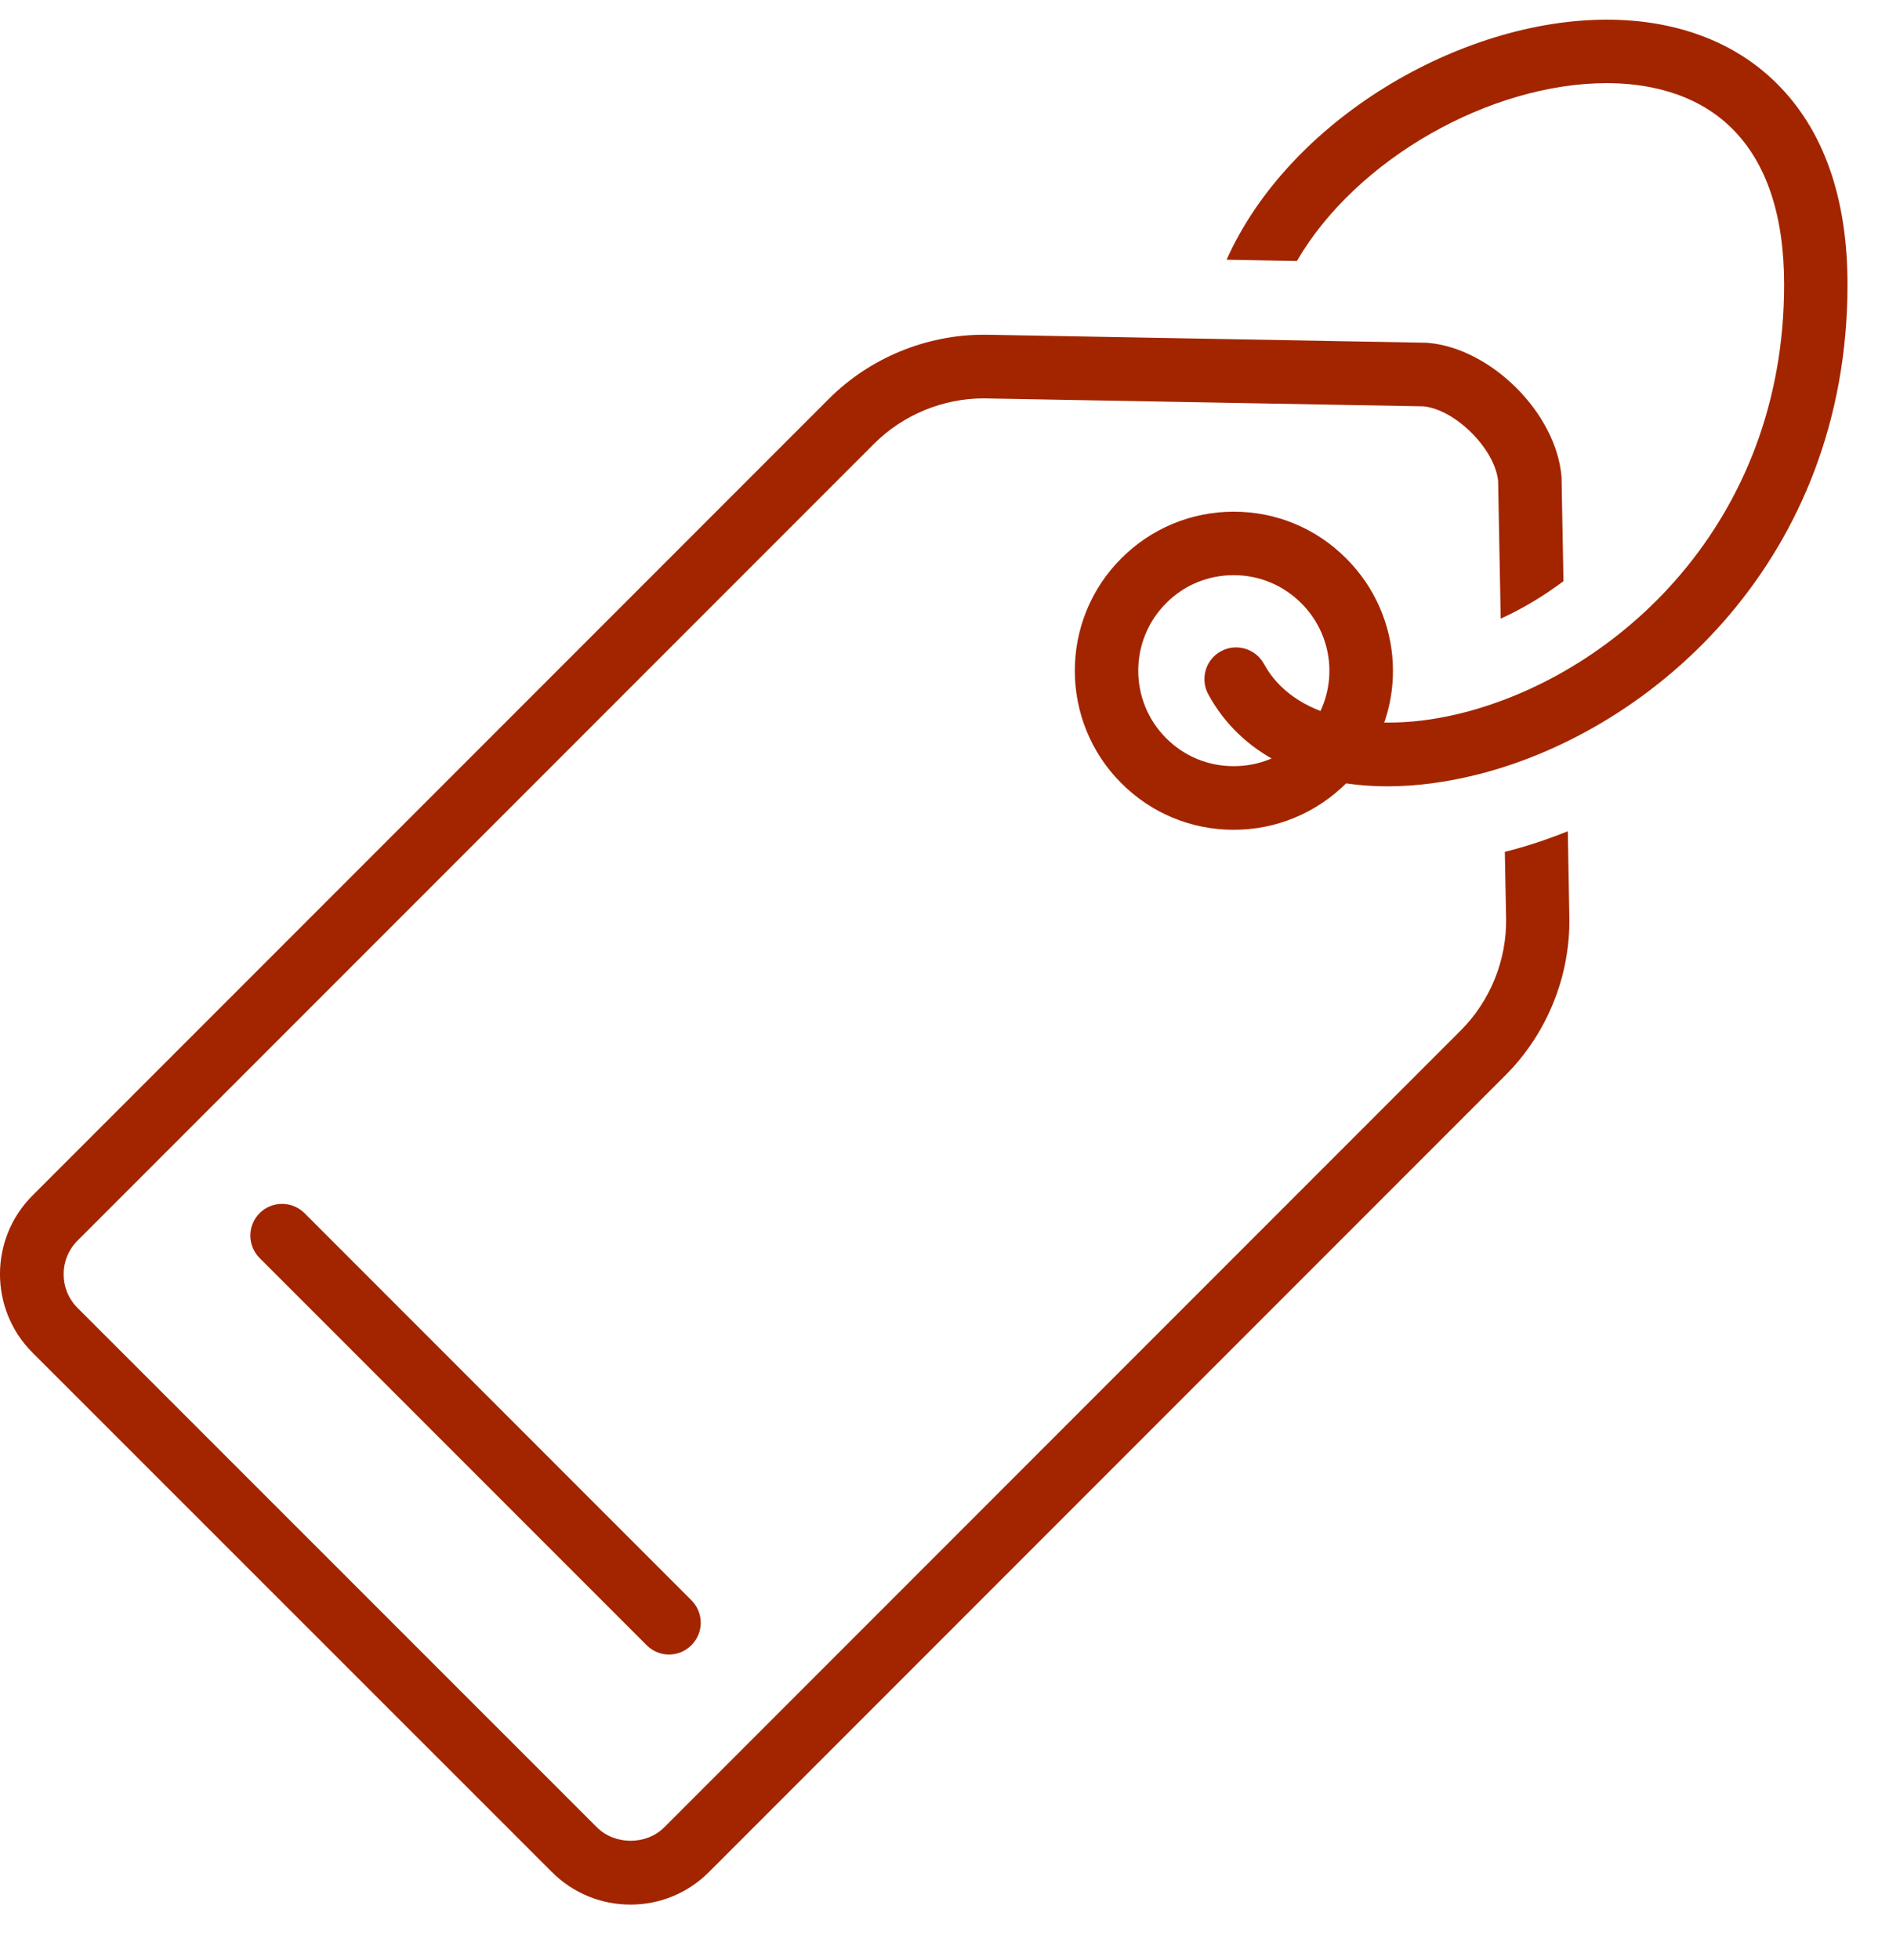
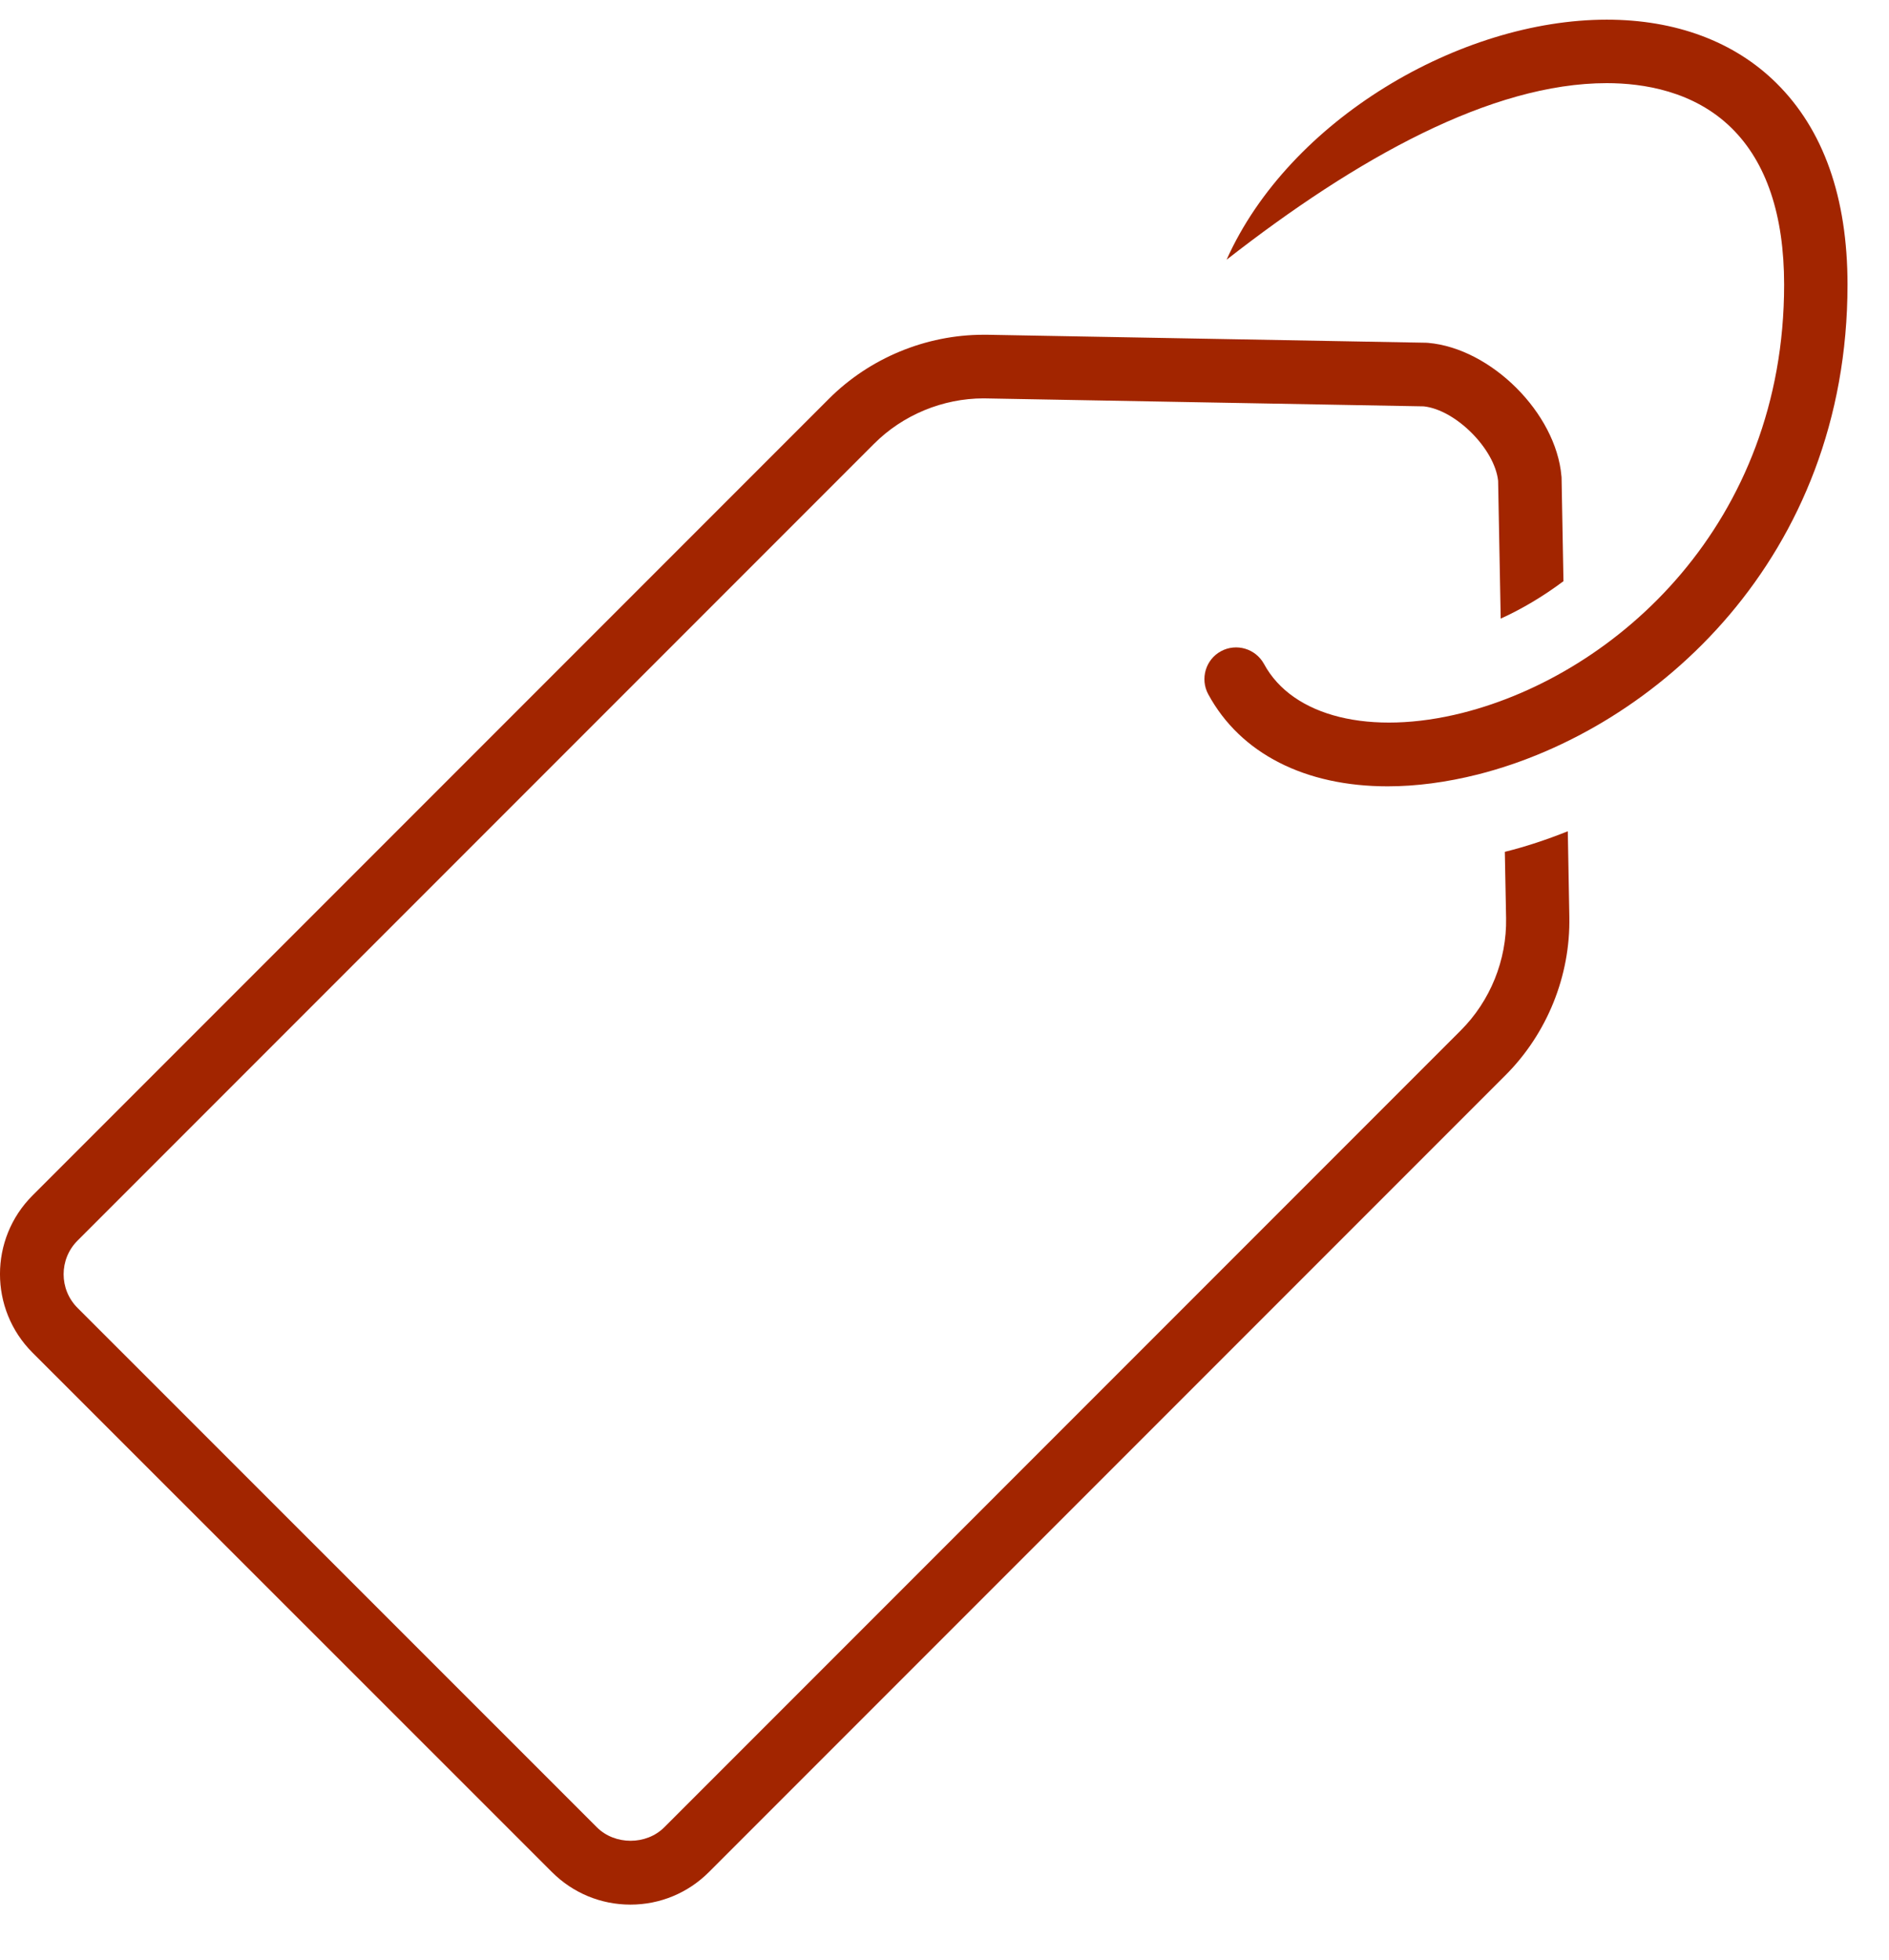
<svg xmlns="http://www.w3.org/2000/svg" width="27" height="28" viewBox="0 0 27 28" fill="none">
-   <path d="M9.562 23.64C9.446 23.64 9.33 23.595 9.242 23.506L3.711 17.975C3.534 17.798 3.534 17.51 3.711 17.333C3.887 17.157 4.175 17.157 4.352 17.333L9.883 22.865C10.06 23.042 10.06 23.33 9.883 23.506C9.795 23.595 9.677 23.64 9.562 23.64Z" fill="#A22500" />
  <path d="M21.509 12.171L21.527 13.119C21.538 13.718 21.3 14.303 20.878 14.724L9.494 26.109C9.237 26.365 8.789 26.365 8.532 26.109L1.108 18.687C0.843 18.422 0.843 17.991 1.108 17.726L12.493 6.341C12.905 5.928 13.477 5.692 14.059 5.692L20.35 5.806C20.808 5.856 21.363 6.413 21.413 6.869L21.45 8.839C21.749 8.703 22.053 8.524 22.347 8.304L22.32 6.835C22.32 6.826 22.32 6.815 22.318 6.803C22.241 5.903 21.314 4.978 20.414 4.899C20.402 4.899 20.393 4.897 20.382 4.897L14.114 4.783H14.057C13.234 4.783 12.429 5.117 11.849 5.697L0.464 17.082C-0.155 17.701 -0.155 18.707 0.464 19.326L7.889 26.748C8.188 27.047 8.587 27.213 9.011 27.213C9.435 27.213 9.834 27.047 10.133 26.748L21.518 15.363C22.114 14.767 22.447 13.942 22.431 13.101L22.409 11.877C22.109 11.997 21.808 12.097 21.509 12.171Z" fill="#A22500" />
-   <path d="M25.387 1.184C24.789 0.594 23.95 0.281 22.966 0.281C20.869 0.281 18.425 1.714 17.532 3.711L18.537 3.729C19.393 2.258 21.316 1.188 22.966 1.188C23.483 1.188 24.211 1.299 24.75 1.83C25.247 2.319 25.501 3.072 25.501 4.067C25.501 7.472 23.118 9.626 20.903 10.186C19.588 10.517 18.475 10.242 18.067 9.487C17.947 9.268 17.673 9.186 17.453 9.304C17.233 9.422 17.151 9.698 17.269 9.918C17.732 10.773 18.663 11.235 19.833 11.235C20.239 11.235 20.672 11.179 21.125 11.065C23.669 10.421 26.407 7.96 26.407 4.067C26.407 2.82 26.063 1.85 25.387 1.184Z" fill="#A22500" />
-   <path d="M17.634 11.856C17.027 11.856 16.458 11.621 16.027 11.19C15.141 10.304 15.141 8.862 16.027 7.978C16.455 7.549 17.027 7.311 17.634 7.311C18.242 7.311 18.811 7.547 19.241 7.978C20.071 8.807 20.137 10.118 19.393 11.024C19.346 11.081 19.296 11.138 19.244 11.19C18.811 11.618 18.242 11.856 17.634 11.856ZM17.634 8.218C17.269 8.218 16.927 8.358 16.669 8.617C16.136 9.15 16.136 10.016 16.669 10.548C16.927 10.807 17.269 10.947 17.634 10.947C17.999 10.947 18.342 10.807 18.6 10.548C18.632 10.517 18.663 10.483 18.691 10.449C19.137 9.905 19.099 9.118 18.6 8.619C18.342 8.361 17.999 8.218 17.634 8.218Z" fill="#A22500" />
+   <path d="M25.387 1.184C24.789 0.594 23.95 0.281 22.966 0.281C20.869 0.281 18.425 1.714 17.532 3.711C19.393 2.258 21.316 1.188 22.966 1.188C23.483 1.188 24.211 1.299 24.75 1.83C25.247 2.319 25.501 3.072 25.501 4.067C25.501 7.472 23.118 9.626 20.903 10.186C19.588 10.517 18.475 10.242 18.067 9.487C17.947 9.268 17.673 9.186 17.453 9.304C17.233 9.422 17.151 9.698 17.269 9.918C17.732 10.773 18.663 11.235 19.833 11.235C20.239 11.235 20.672 11.179 21.125 11.065C23.669 10.421 26.407 7.96 26.407 4.067C26.407 2.82 26.063 1.85 25.387 1.184Z" fill="#A22500" />
</svg>